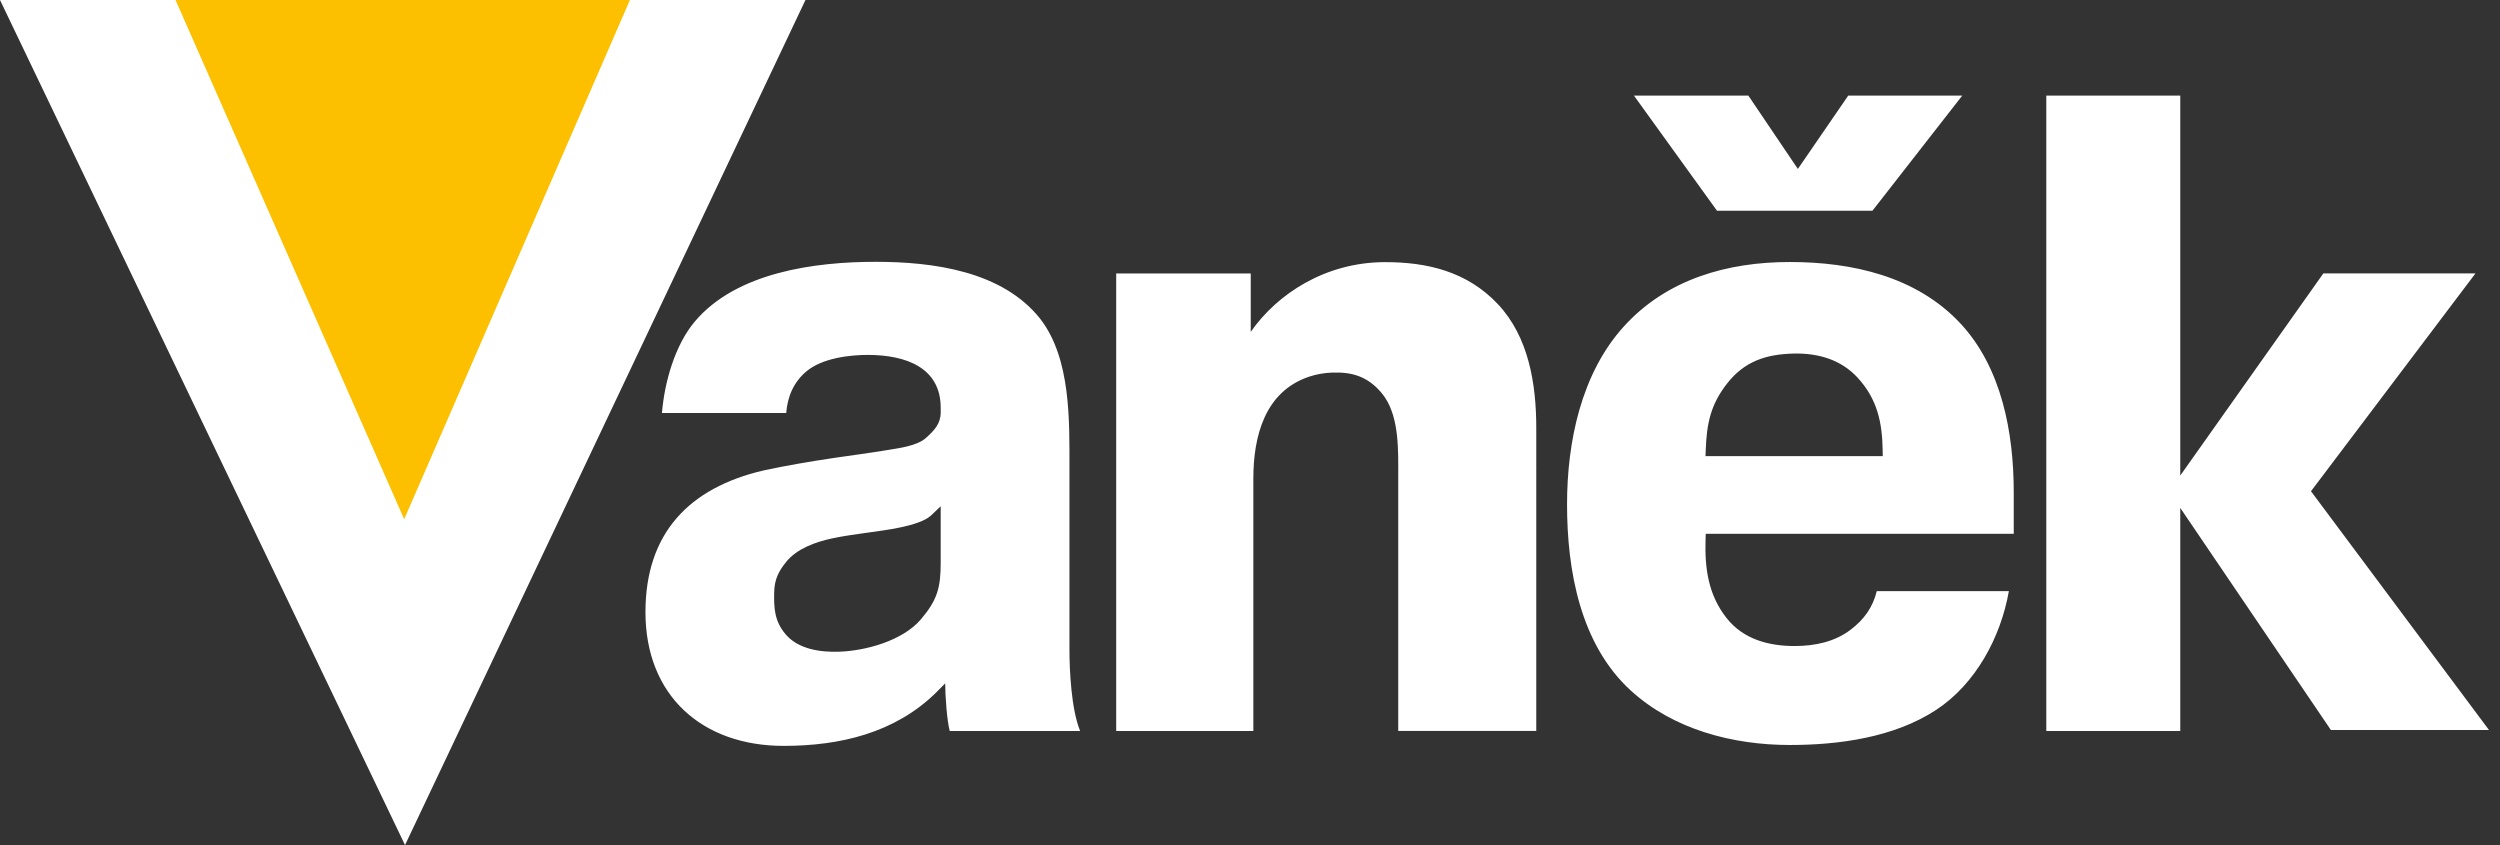
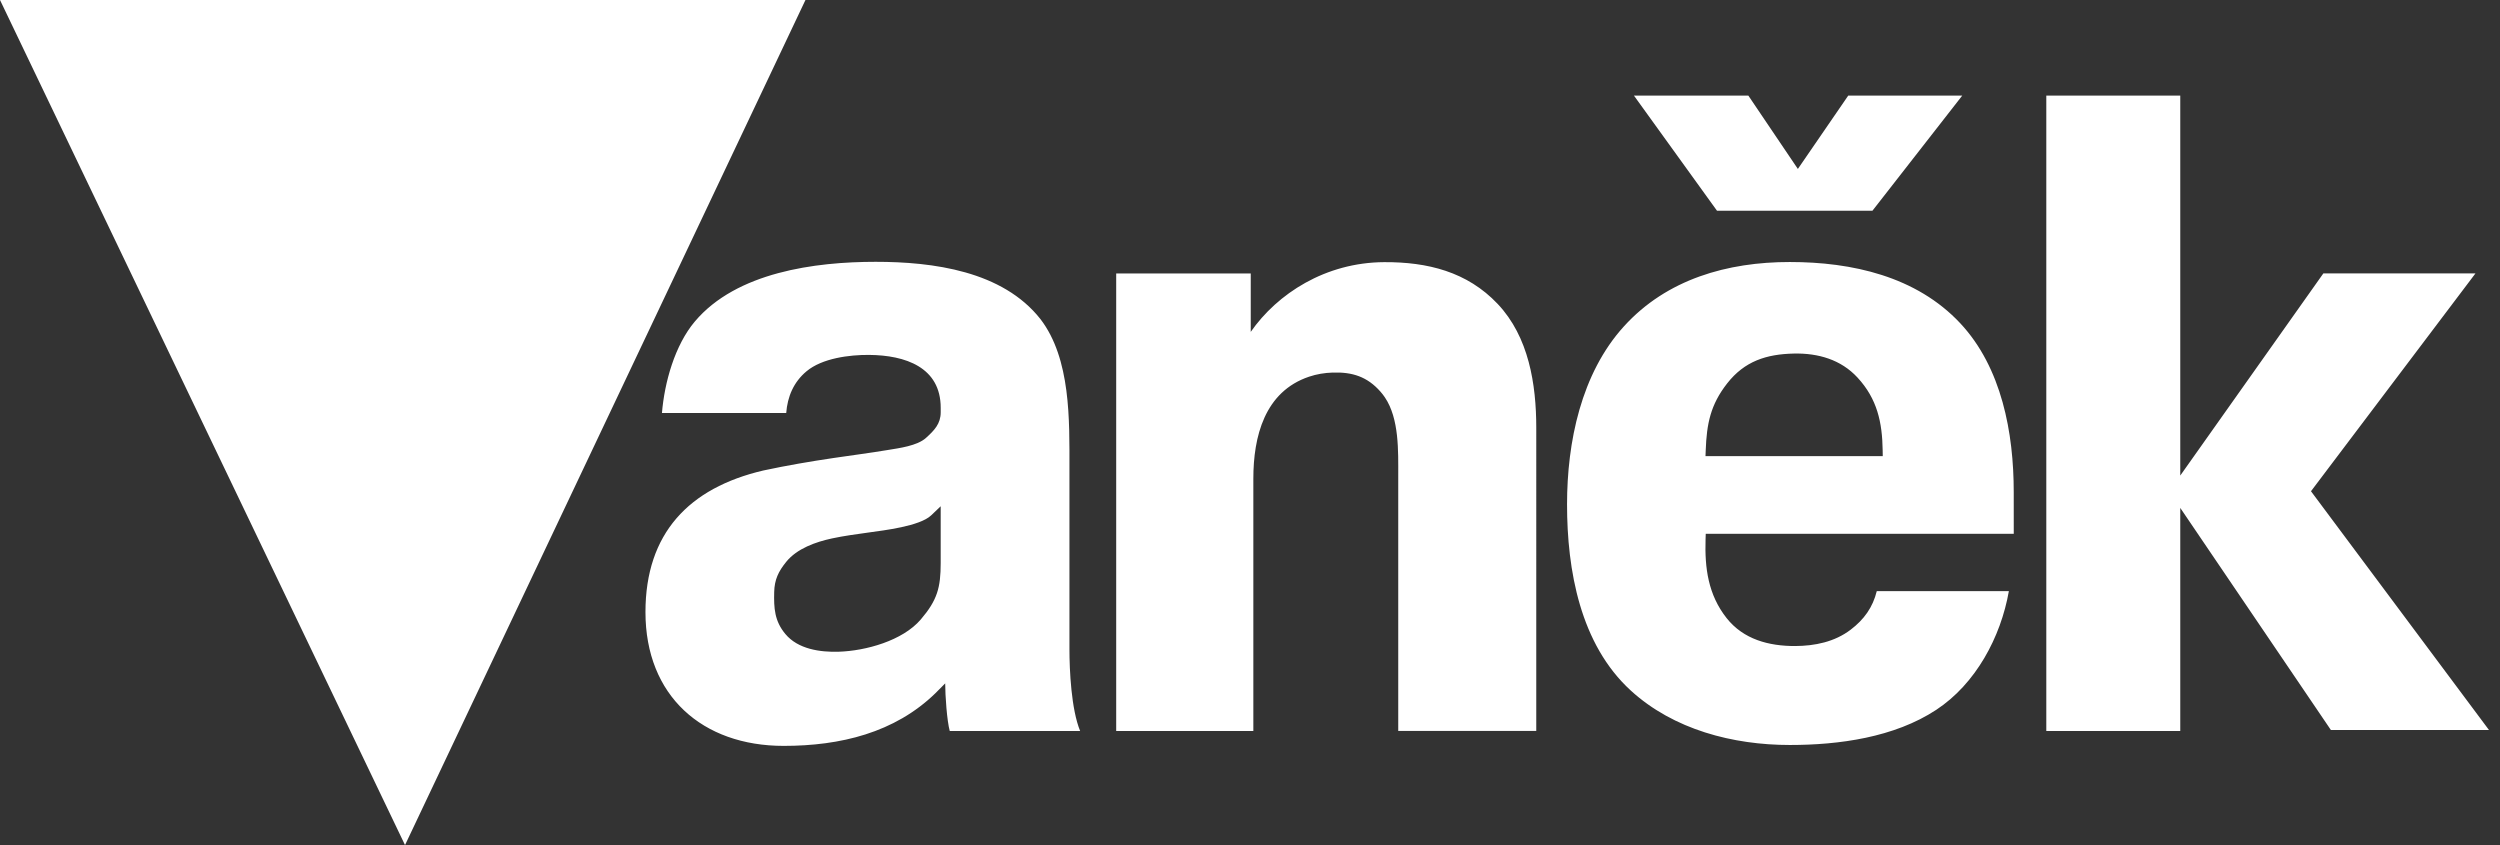
<svg xmlns="http://www.w3.org/2000/svg" width="142" height="48" fill="none">
  <rect width="100%" height="100%" fill="#333333" stroke="none" />
  <path fill="#fff" fill-rule="evenodd" d="M106.6 33.578c-.225.916-.718 1.608-1.484 2.19-.908.692-2.037.923-3.156.927-1.489.003-2.931-.375-3.889-1.587-1.049-1.329-1.247-2.844-1.195-4.478l.01-.311h17.495l-.001-2.37c0-3.353-.678-7.066-3.039-9.589-2.497-2.667-6.152-3.477-9.678-3.477-3.534-.001-6.985.966-9.426 3.657-2.433 2.68-3.229 6.578-3.229 10.108 0 3.74.745 7.946 3.62 10.575 2.431 2.223 5.81 3.093 9.035 3.093 2.795 0 5.933-.429 8.316-1.997 2.238-1.473 3.663-4.117 4.124-6.741H106.6Zm-9.715-8.005c.055-1.495.267-2.582 1.218-3.796.986-1.26 2.226-1.663 3.8-1.695 1.365-.027 2.66.339 3.605 1.365 1.119 1.213 1.404 2.543 1.427 4.134l.005.326H96.872l.013-.334ZM63.399 41.52h7.791V27.188c0-2.382.634-4.94 3.165-5.792.431-.145.884-.22 1.339-.234 1.123-.038 1.97.237 2.716 1.084.09.102.174.21.25.323.82 1.215.76 3.053.76 4.466v14.484h7.84V24.303c0-2.481-.423-5.171-2.193-7.041-1.734-1.833-3.99-2.383-6.445-2.372-3.34.017-6.069 1.792-7.58 3.96v-3.318H63.4v25.987Zm-2.048 0c-.505-1.233-.607-3.454-.607-4.66V26.576c0-2.703.082-6.195-1.644-8.448-2.154-2.742-6.116-3.257-9.366-3.257-3.433 0-7.9.586-10.265 3.388-1.138 1.348-1.727 3.458-1.87 5.2h7.058c.073-.927.415-1.753 1.153-2.37.889-.744 2.442-.94 3.56-.93 2.043.018 4.062.694 4.062 3.004v.255c0 .65-.363 1.027-.834 1.453-.502.455-1.528.582-2.191.692-1.01.169-2.032.298-3.045.449-1.345.2-2.68.427-4.006.712-4.224.99-6.694 3.569-6.694 8.043 0 4.76 3.234 7.599 7.852 7.599 3.215 0 6.305-.743 8.616-2.99l.557-.56c0 .698.1 2.123.258 2.703h7.406Zm-7.92-12.765v3.222c0 1.395-.189 2.108-1.133 3.211-1.03 1.205-3.128 1.782-4.661 1.83-1.056.033-2.312-.146-3.028-1.006-.618-.74-.658-1.47-.635-2.388.017-.7.24-1.165.683-1.712.611-.755 1.679-1.132 2.598-1.329.686-.147 1.389-.24 2.082-.337.873-.122 2.907-.358 3.552-.973l.543-.518ZM104.98 5.43l-2.861 4.166-2.813-4.166h-6.498l4.717 6.539h8.83l5.101-6.539h-6.476Zm11.25 36.09h7.609V28.85l8.556 12.615h8.98l-10.111-13.563 9.343-12.373h-8.64l-8.128 11.483V5.43h-7.609v36.09ZM0 0l23.005 48L45.75 0H0Z" clip-rule="evenodd" />
-   <path fill="#FDC000" fill-rule="evenodd" d="M35.78 0 22.958 29.492 9.97 0h25.81Z" clip-rule="evenodd" />
</svg>